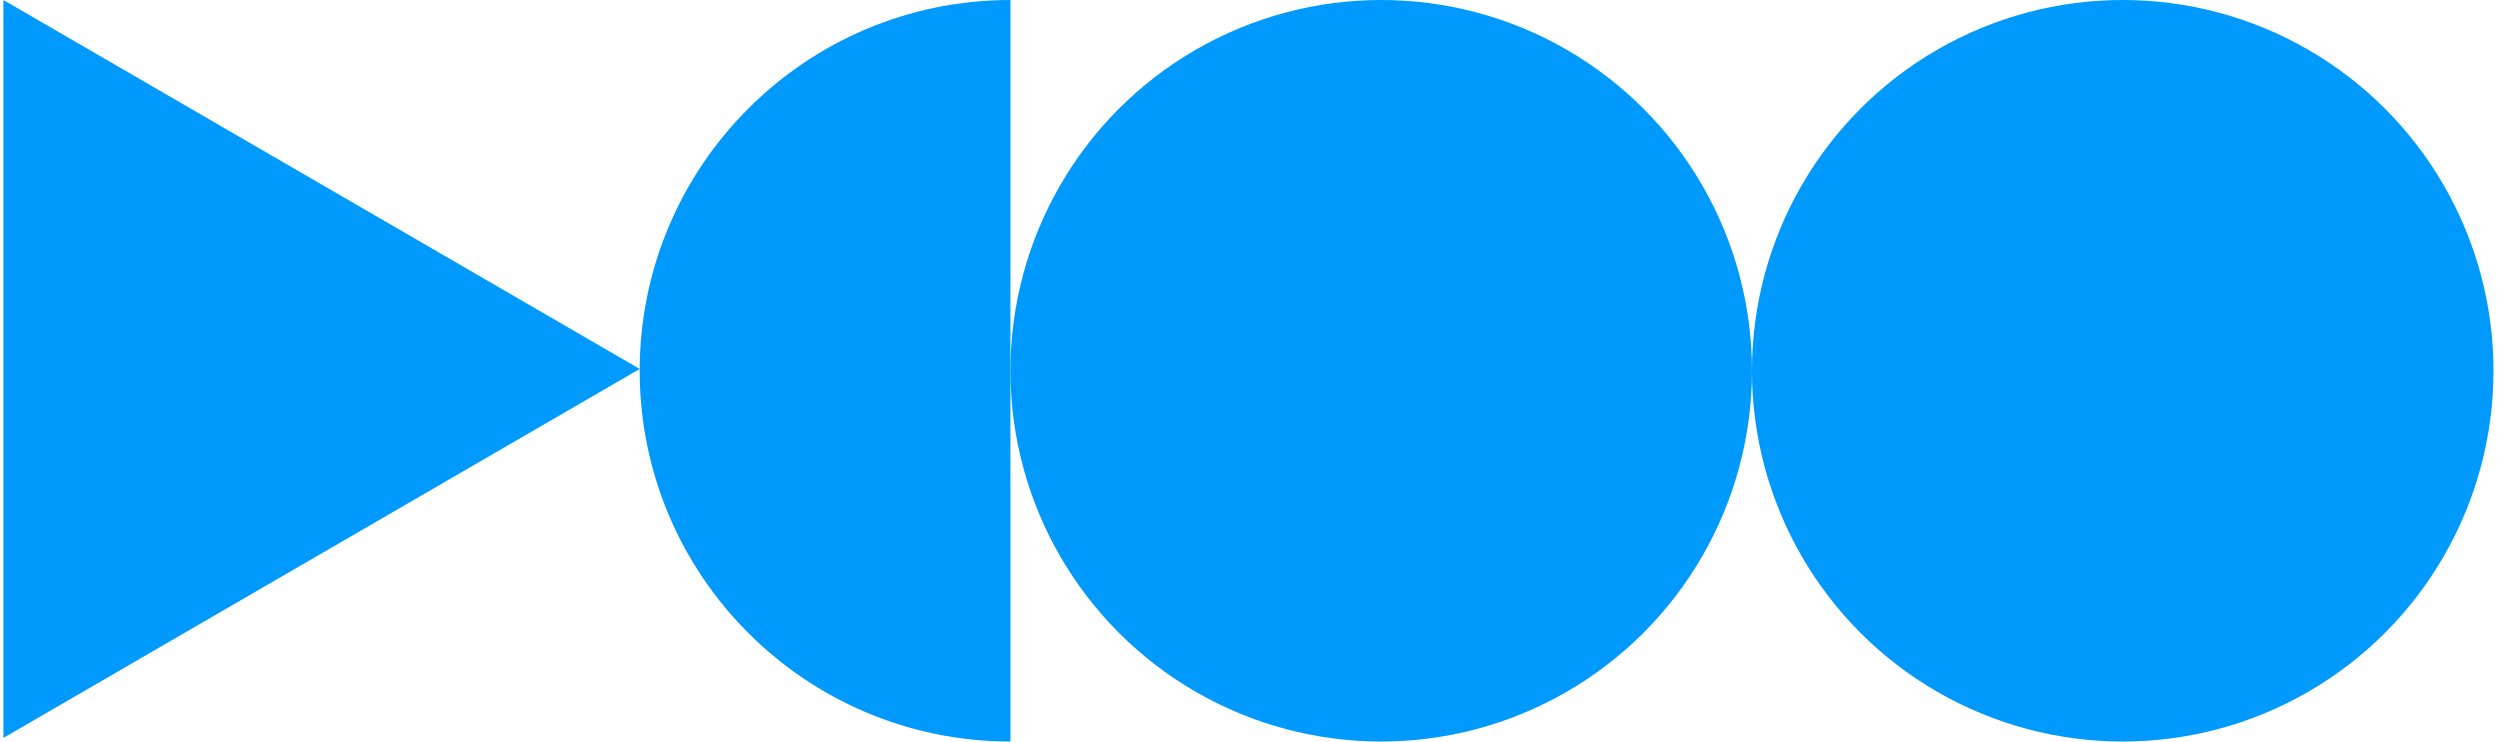
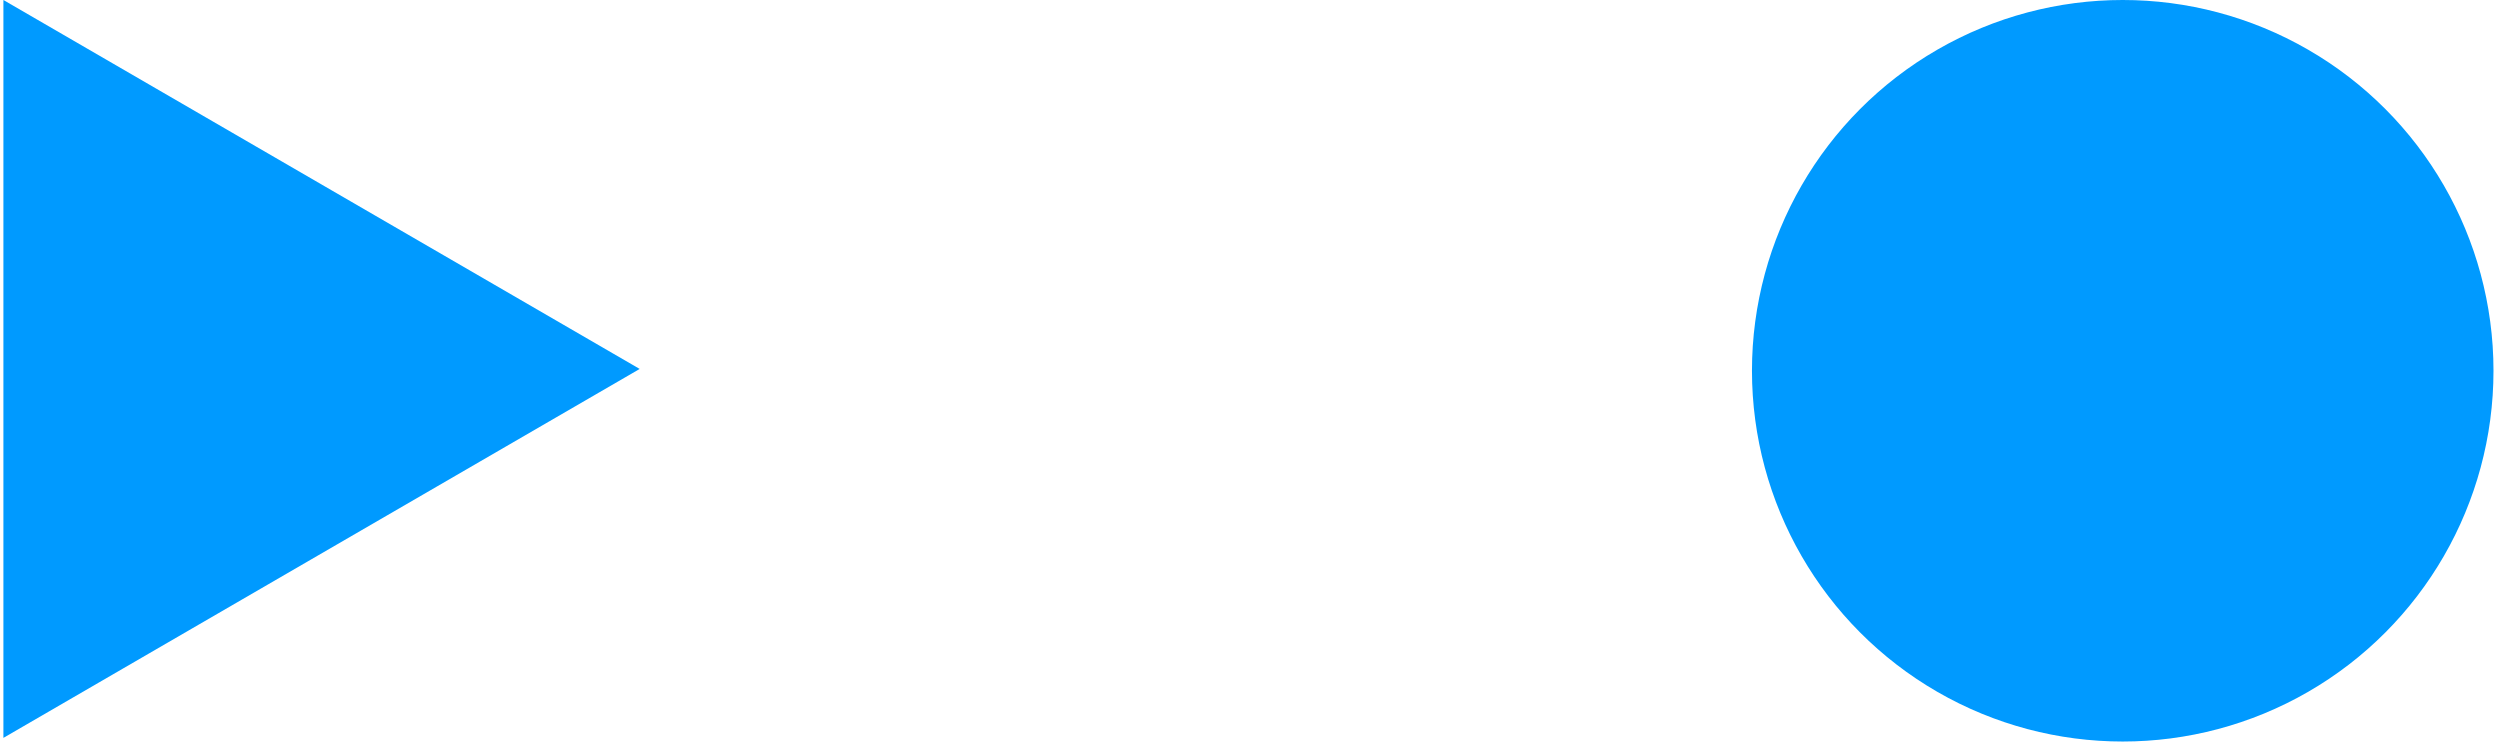
<svg xmlns="http://www.w3.org/2000/svg" width="354" height="105" viewBox="0 0 354 105" fill="none">
  <path d="M90.578 52.242L0.482 -6.90438e-05L0.482 104.484L90.578 52.242Z" fill="#009AFF" />
-   <path d="M143.078 105C114.083 105 90.578 81.495 90.578 52.5C90.578 23.505 114.083 0 143.078 0C143.078 54.5 143.078 67.5 143.078 105Z" fill="#009AFF" />
-   <circle cx="195.578" cy="52.5" r="52.5" fill="#009AFF" />
  <circle cx="300.578" cy="52.5" r="52.5" fill="#009AFF" />
</svg>